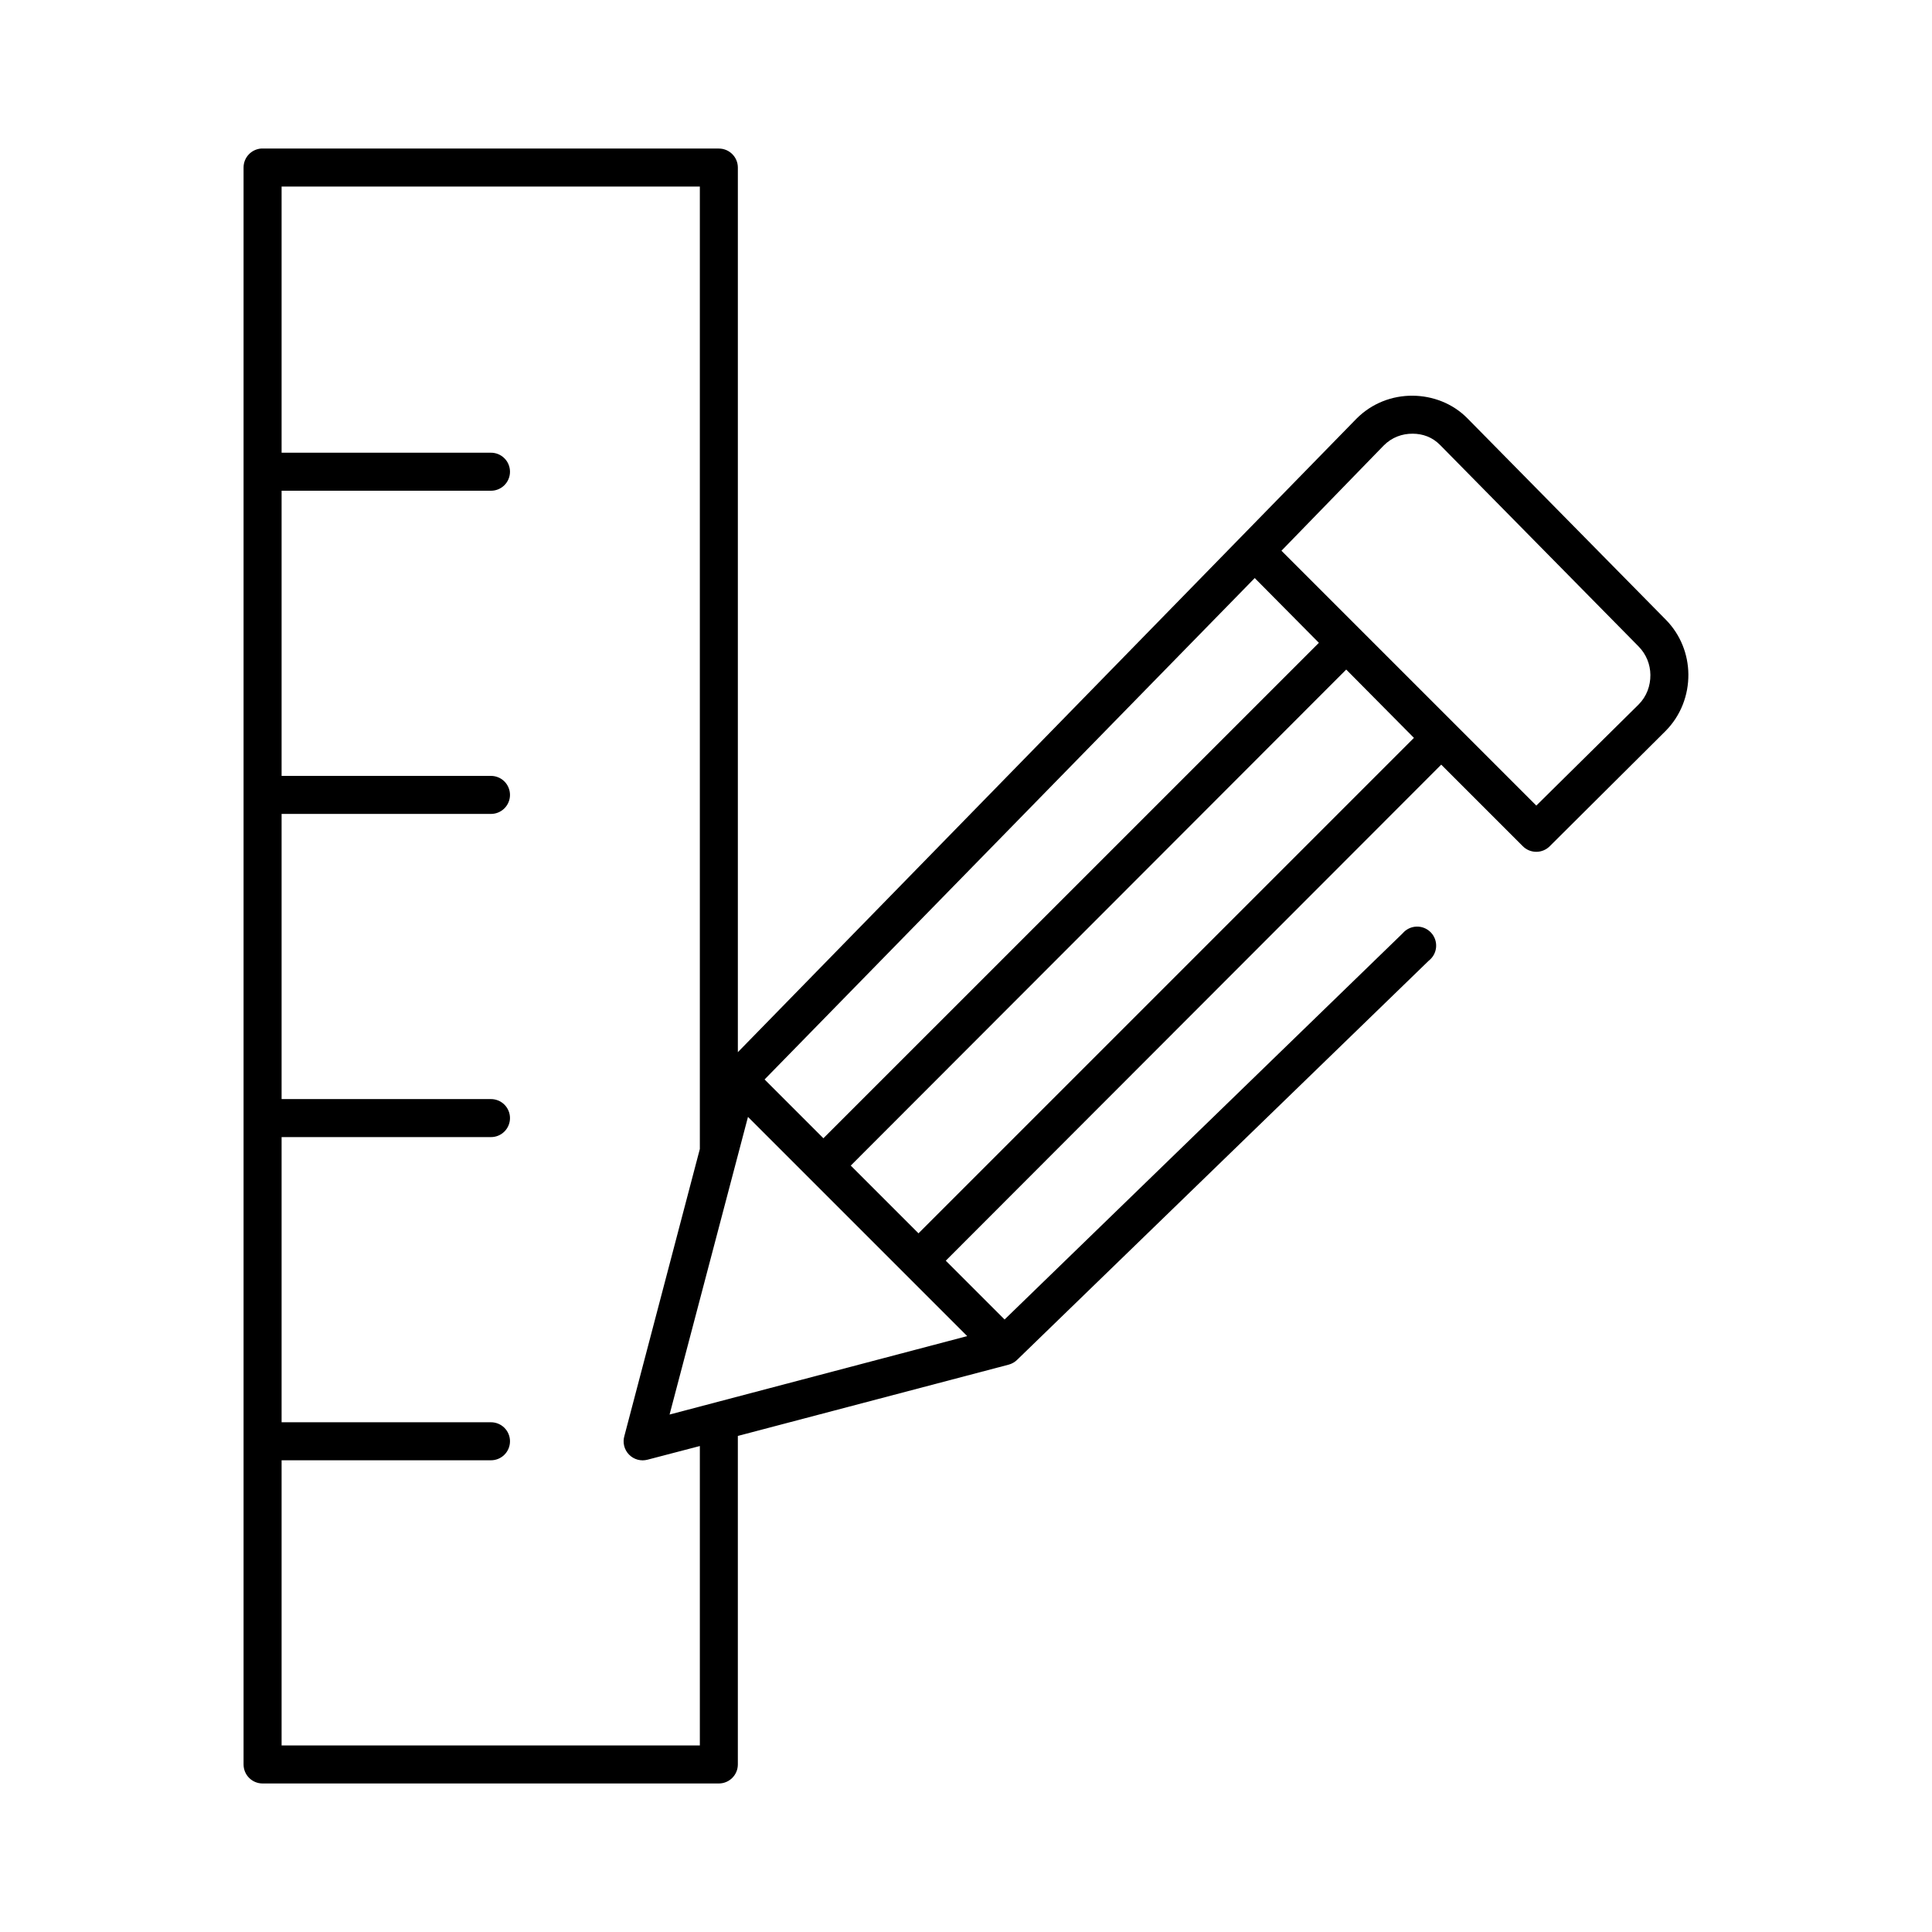
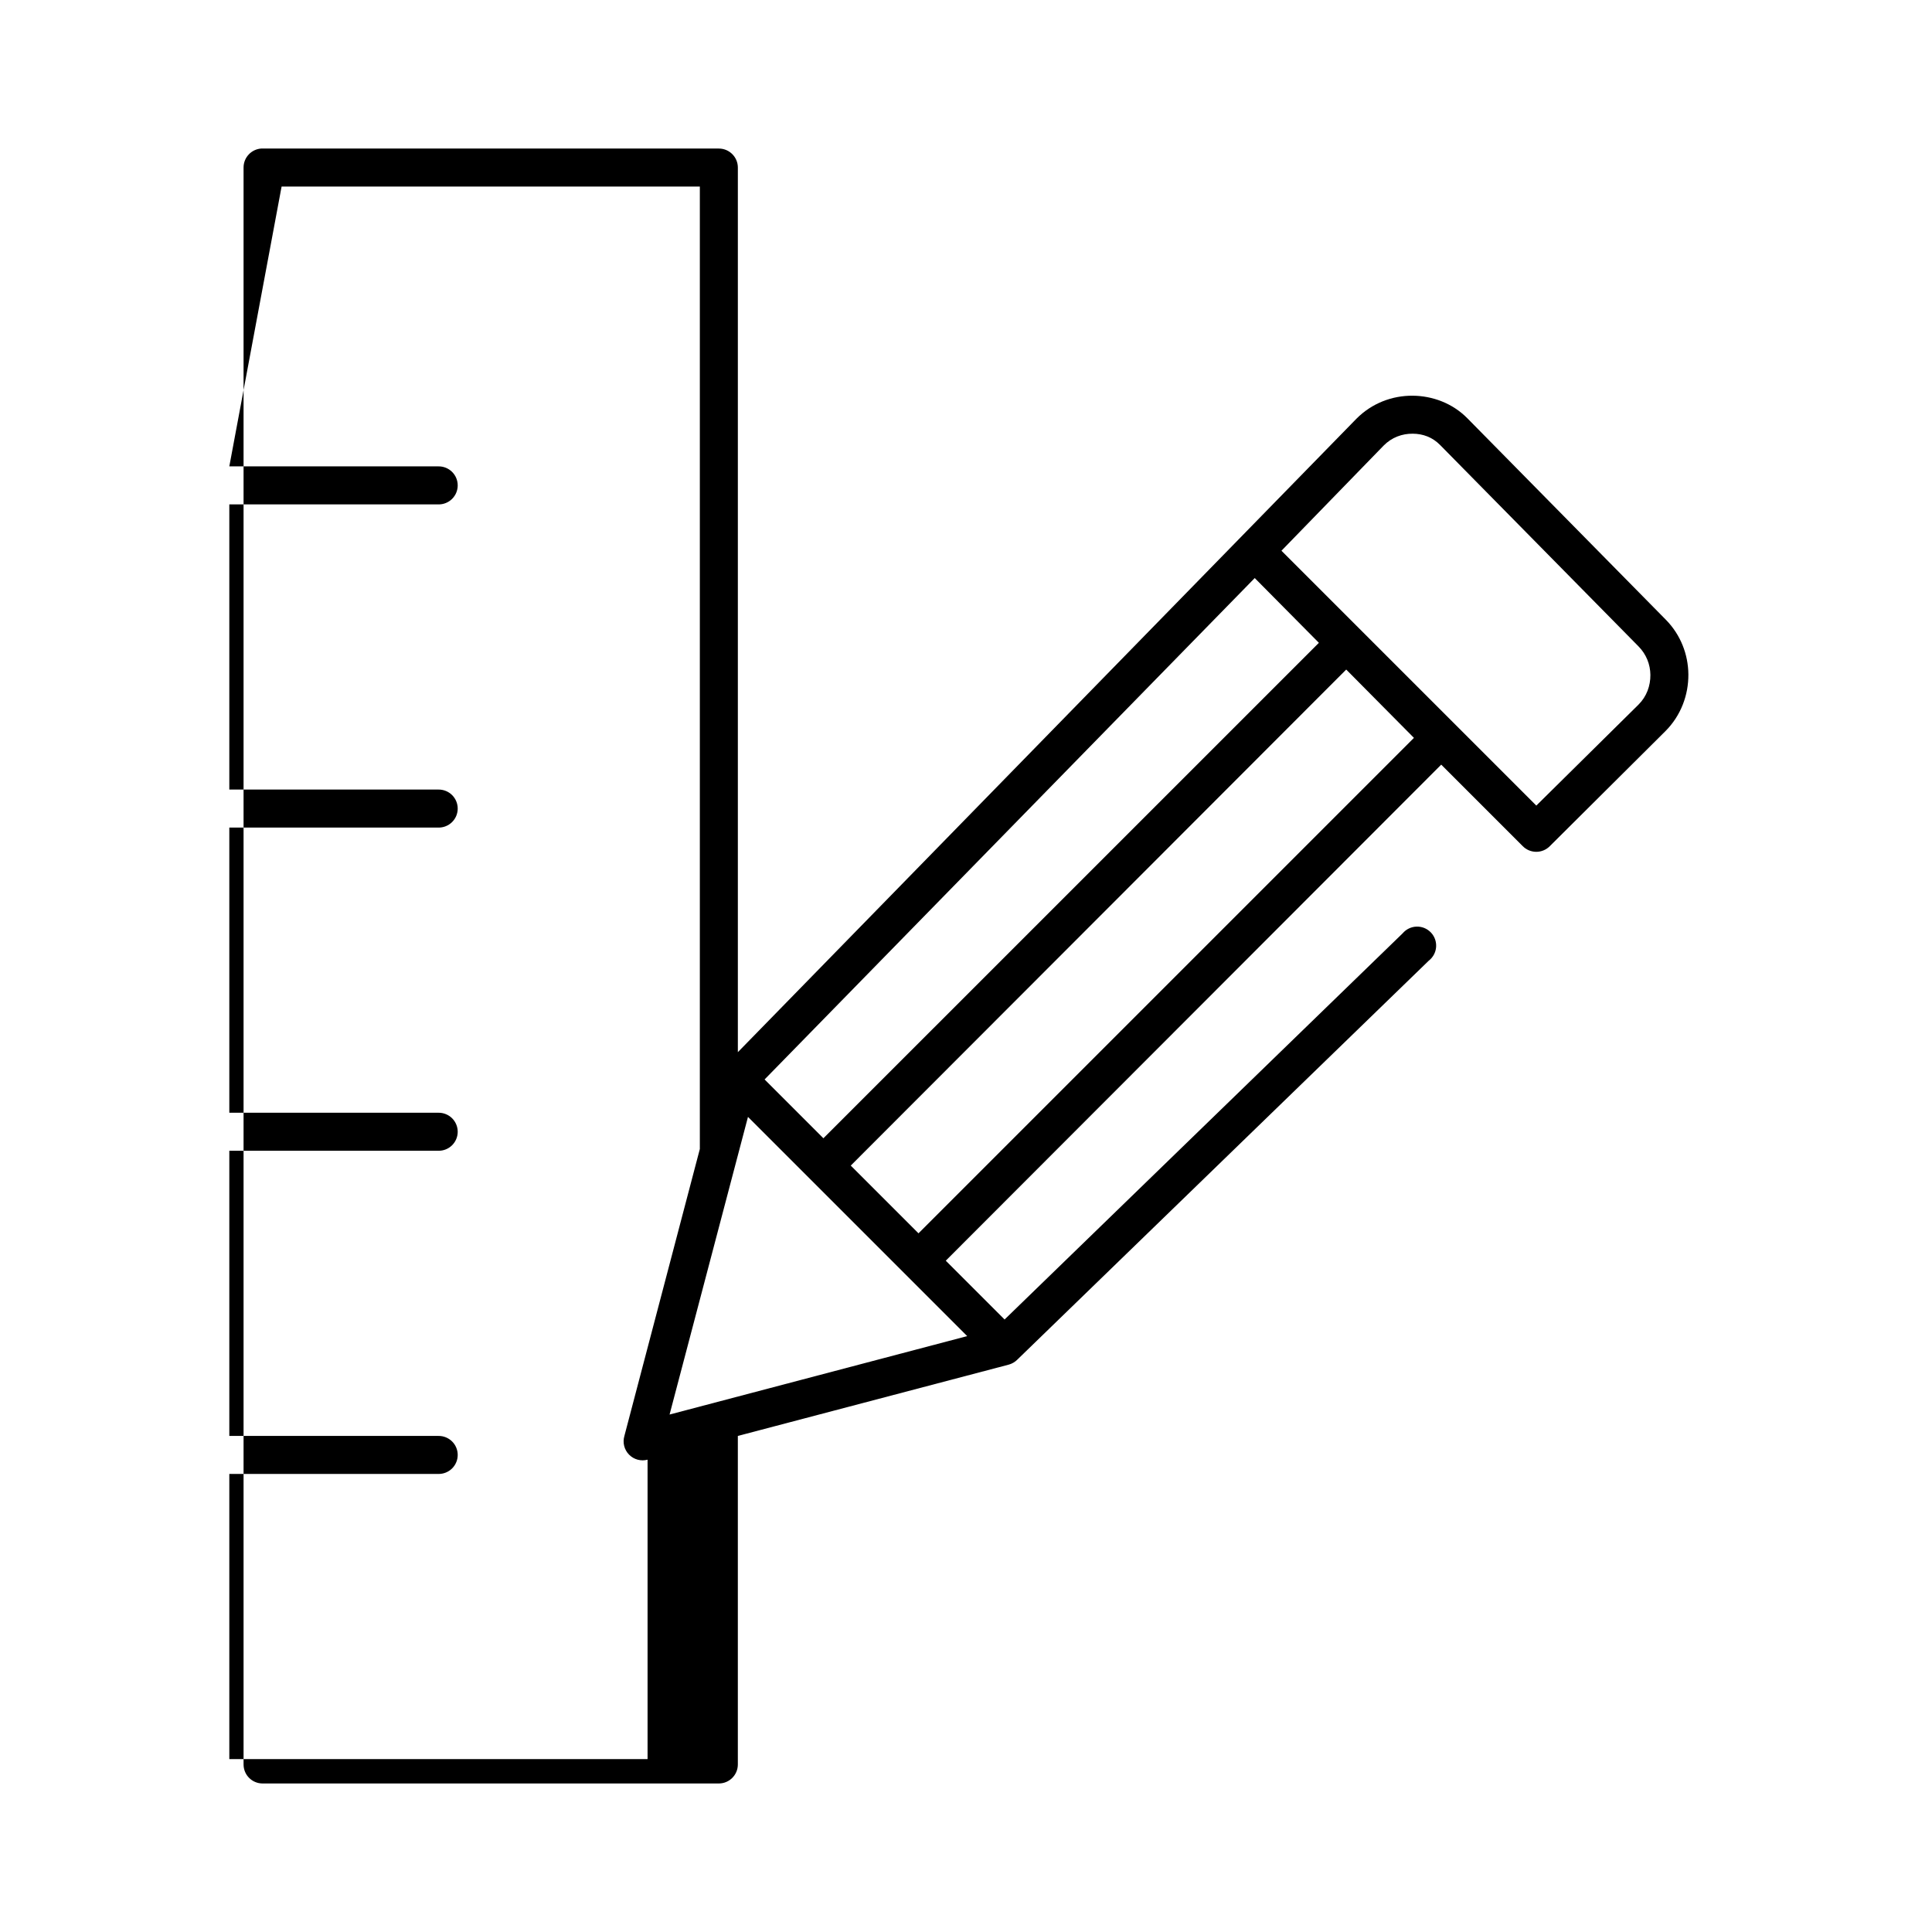
<svg xmlns="http://www.w3.org/2000/svg" fill="#000000" width="800px" height="800px" version="1.1" viewBox="144 144 512 512">
-   <path d="m213.27 183.36c-2.656 0.168-4.727 2.375-4.723 5.039v423.2c0 2.785 2.254 5.039 5.039 5.039h120.91c2.781 0 5.039-2.254 5.039-5.039v-87.062l71.793-18.895c0.828-0.223 1.586-0.656 2.203-1.258l109.11-105.8c1.129-0.875 1.836-2.188 1.941-3.609 0.105-1.426-0.395-2.828-1.383-3.859s-2.367-1.598-3.793-1.555c-1.43 0.043-2.769 0.691-3.691 1.781l-105.49 102.34-15.586-15.586 131.3-131.46 21.57 21.57c0.949 0.98 2.258 1.535 3.621 1.535 1.367 0 2.672-0.555 3.621-1.535l30.543-30.387c4.191-4.16 6.191-9.707 6.141-15.113-0.047-5.25-2.031-10.477-5.981-14.484l-52.586-53.371c-3.953-4.008-9.266-5.941-14.484-5.984-5.391-0.047-10.84 1.965-14.957 6.141l-163.89 167.83v-234.43c0-2.781-2.258-5.039-5.039-5.039h-120.91c-0.105-0.004-0.211-0.004-0.316 0zm5.356 10.078h110.84v255.05l-19.996 76.047c-0.516 1.75-0.051 3.641 1.227 4.949 1.273 1.305 3.152 1.82 4.914 1.348l13.855-3.621v79.348h-110.84v-75.57h55.418c1.348 0.02 2.648-0.504 3.609-1.449 0.961-0.945 1.5-2.238 1.5-3.59 0-1.348-0.539-2.641-1.5-3.586-0.961-0.945-2.262-1.469-3.609-1.449h-55.418v-75.574h55.418c1.348 0.02 2.648-0.5 3.609-1.449 0.961-0.945 1.5-2.238 1.5-3.586 0-1.352-0.539-2.641-1.5-3.59-0.961-0.945-2.262-1.469-3.609-1.449h-55.418v-75.57h55.418c1.348 0.016 2.648-0.504 3.609-1.453 0.961-0.945 1.5-2.238 1.5-3.586s-0.539-2.641-1.5-3.59c-0.961-0.945-2.262-1.469-3.609-1.449h-55.418v-75.57h55.418c1.348 0.02 2.648-0.504 3.609-1.449 0.961-0.949 1.5-2.242 1.5-3.59 0-1.348-0.539-2.641-1.5-3.586-0.961-0.949-2.262-1.473-3.609-1.453h-55.418zm299.77 65.496c2.66 0.02 5.172 0.891 7.242 2.988l52.586 53.375c2.07 2.098 3.121 4.805 3.148 7.555 0.027 2.879-0.988 5.727-3.148 7.875l-27.082 26.762-67.543-67.539 27.082-27.867c2.168-2.199 4.941-3.176 7.715-3.148zm-41.879 38.258 17.004 17.16-131.31 131.3-15.586-15.586zm24.246 24.246 17.945 18.105-131.3 131.3-17.949-17.949zm-158.54 118.55 58.094 58.094-78.875 20.785z" />
+   <path d="m213.27 183.36c-2.656 0.168-4.727 2.375-4.723 5.039v423.2c0 2.785 2.254 5.039 5.039 5.039h120.91c2.781 0 5.039-2.254 5.039-5.039v-87.062l71.793-18.895c0.828-0.223 1.586-0.656 2.203-1.258l109.11-105.8c1.129-0.875 1.836-2.188 1.941-3.609 0.105-1.426-0.395-2.828-1.383-3.859s-2.367-1.598-3.793-1.555c-1.43 0.043-2.769 0.691-3.691 1.781l-105.49 102.34-15.586-15.586 131.3-131.46 21.57 21.57c0.949 0.98 2.258 1.535 3.621 1.535 1.367 0 2.672-0.555 3.621-1.535l30.543-30.387c4.191-4.16 6.191-9.707 6.141-15.113-0.047-5.25-2.031-10.477-5.981-14.484l-52.586-53.371c-3.953-4.008-9.266-5.941-14.484-5.984-5.391-0.047-10.84 1.965-14.957 6.141l-163.89 167.83v-234.43c0-2.781-2.258-5.039-5.039-5.039h-120.91c-0.105-0.004-0.211-0.004-0.316 0zm5.356 10.078h110.84v255.05l-19.996 76.047c-0.516 1.75-0.051 3.641 1.227 4.949 1.273 1.305 3.152 1.82 4.914 1.348v79.348h-110.84v-75.57h55.418c1.348 0.02 2.648-0.504 3.609-1.449 0.961-0.945 1.5-2.238 1.5-3.59 0-1.348-0.539-2.641-1.5-3.586-0.961-0.945-2.262-1.469-3.609-1.449h-55.418v-75.574h55.418c1.348 0.02 2.648-0.5 3.609-1.449 0.961-0.945 1.5-2.238 1.5-3.586 0-1.352-0.539-2.641-1.5-3.59-0.961-0.945-2.262-1.469-3.609-1.449h-55.418v-75.57h55.418c1.348 0.016 2.648-0.504 3.609-1.453 0.961-0.945 1.5-2.238 1.5-3.586s-0.539-2.641-1.5-3.59c-0.961-0.945-2.262-1.469-3.609-1.449h-55.418v-75.57h55.418c1.348 0.02 2.648-0.504 3.609-1.449 0.961-0.949 1.5-2.242 1.5-3.59 0-1.348-0.539-2.641-1.5-3.586-0.961-0.949-2.262-1.473-3.609-1.453h-55.418zm299.77 65.496c2.66 0.02 5.172 0.891 7.242 2.988l52.586 53.375c2.07 2.098 3.121 4.805 3.148 7.555 0.027 2.879-0.988 5.727-3.148 7.875l-27.082 26.762-67.543-67.539 27.082-27.867c2.168-2.199 4.941-3.176 7.715-3.148zm-41.879 38.258 17.004 17.16-131.31 131.3-15.586-15.586zm24.246 24.246 17.945 18.105-131.3 131.3-17.949-17.949zm-158.54 118.55 58.094 58.094-78.875 20.785z" />
</svg>